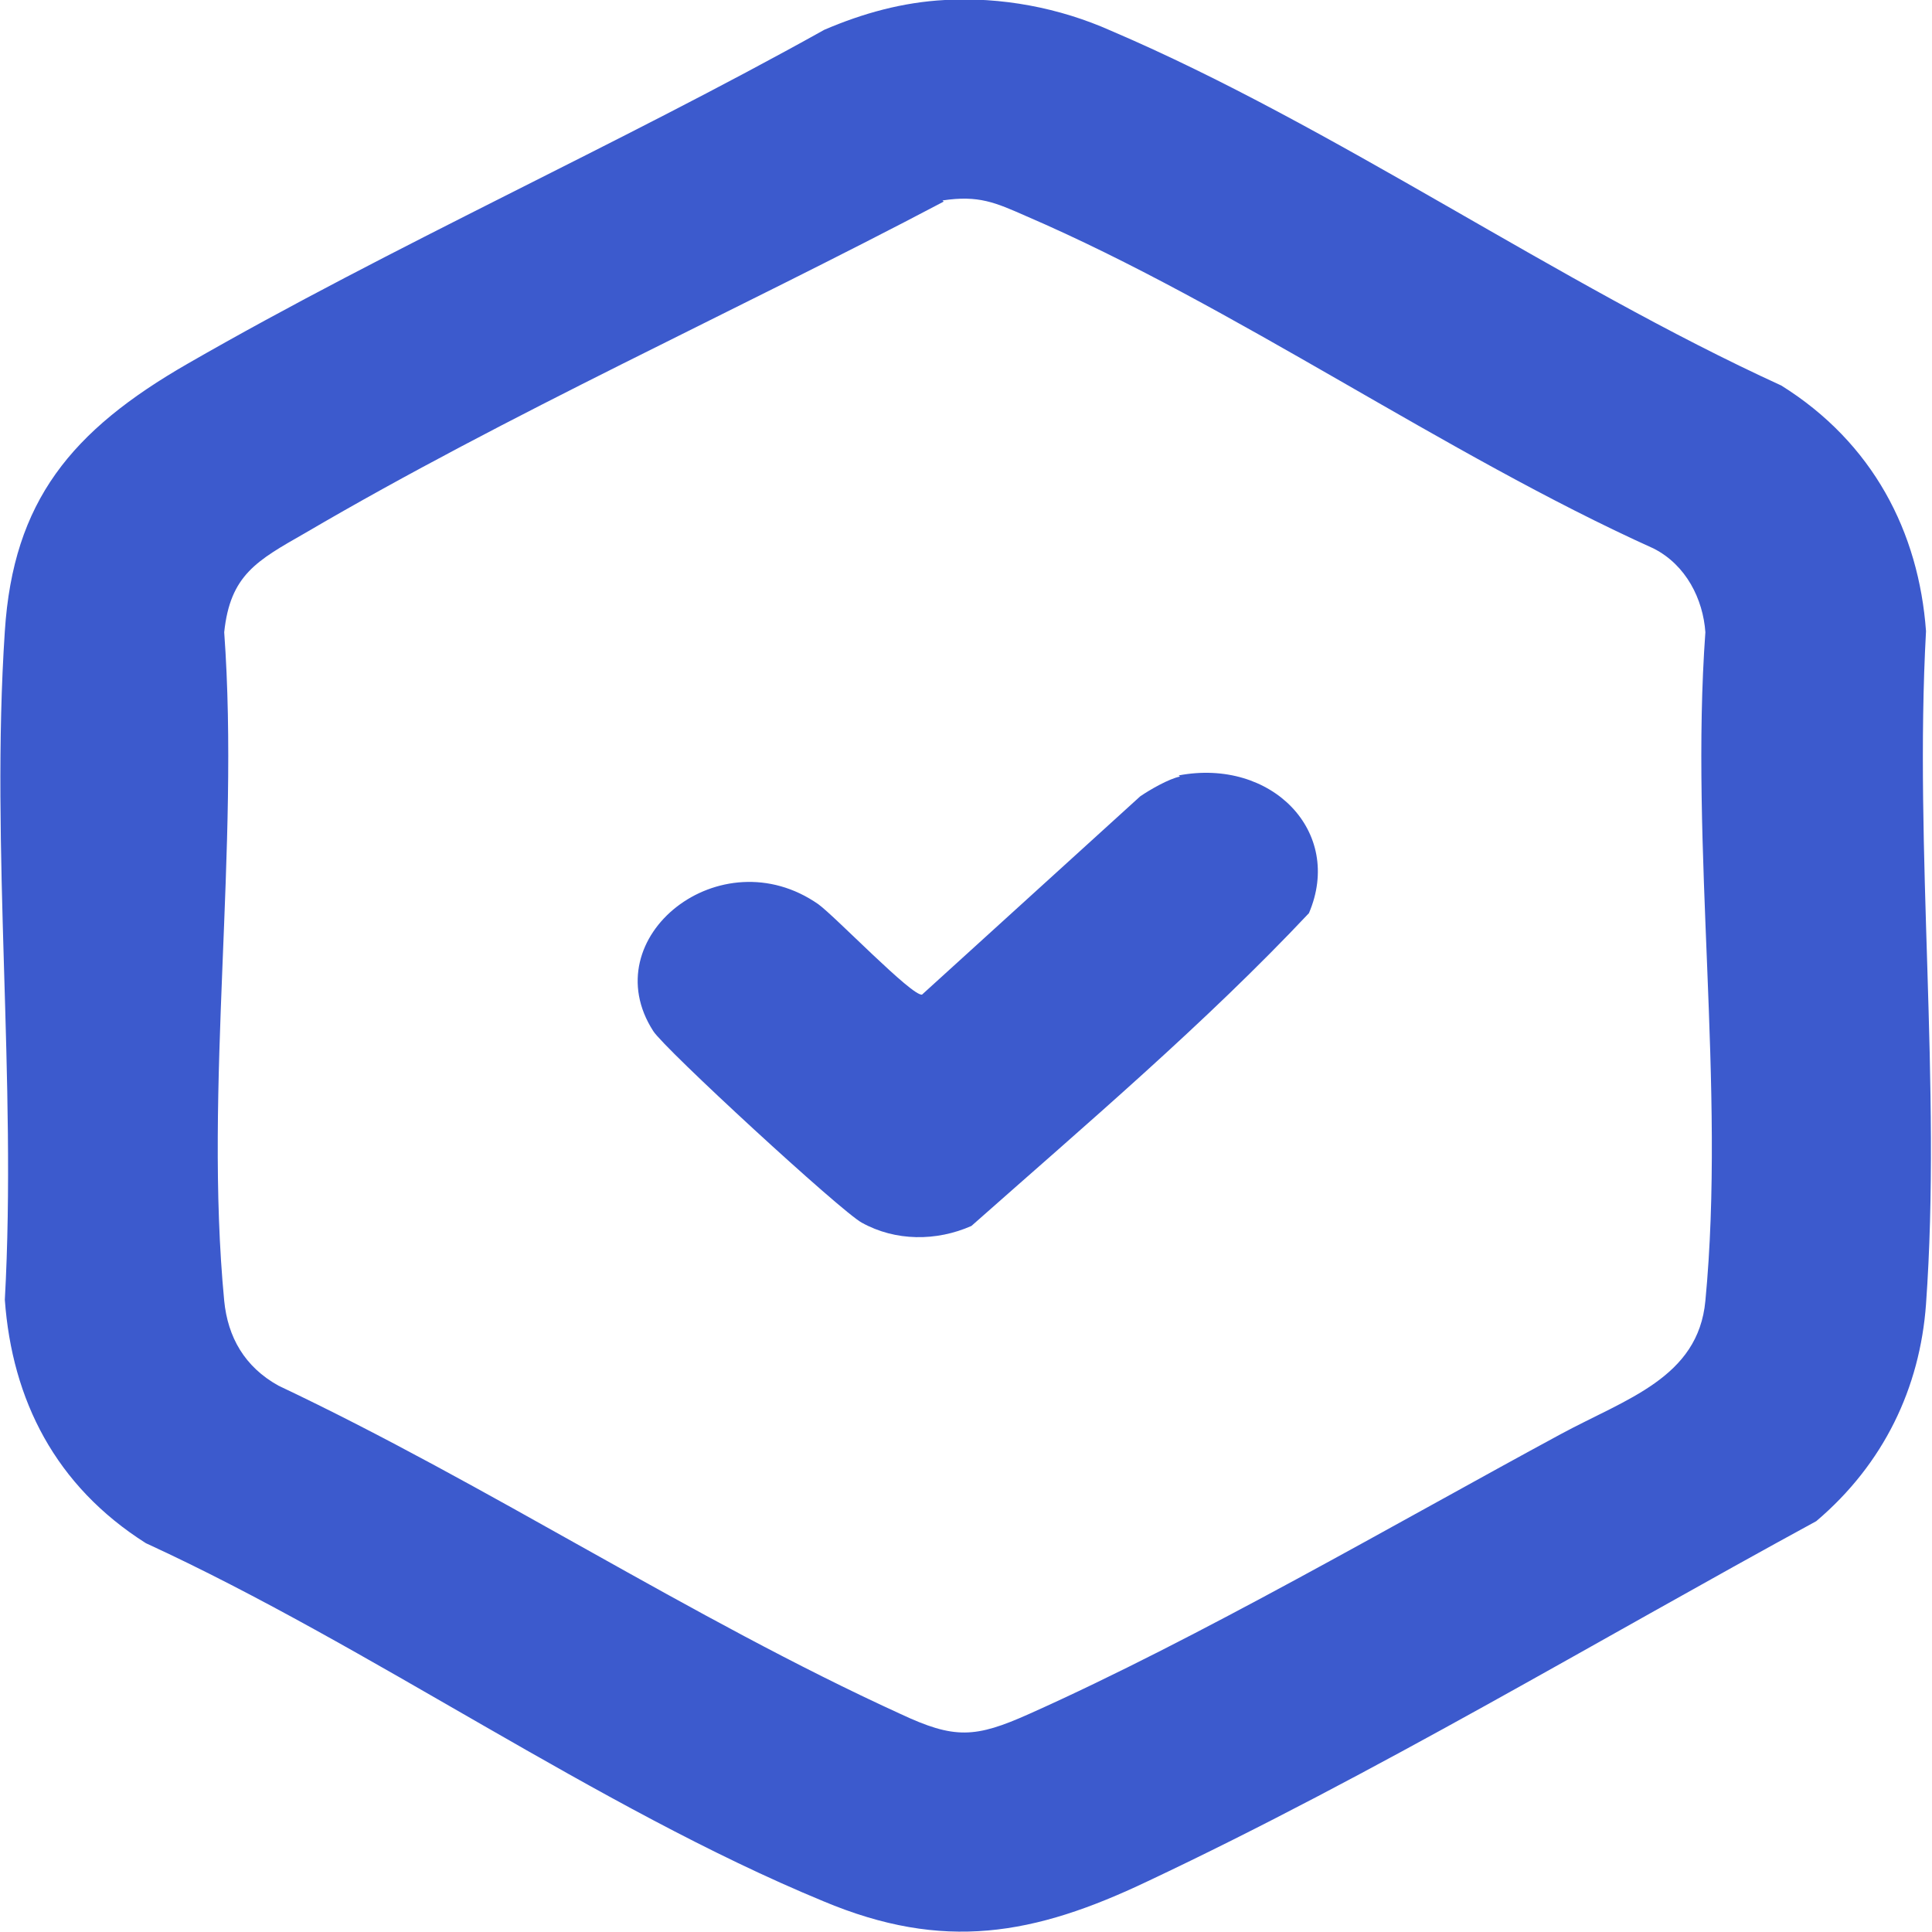
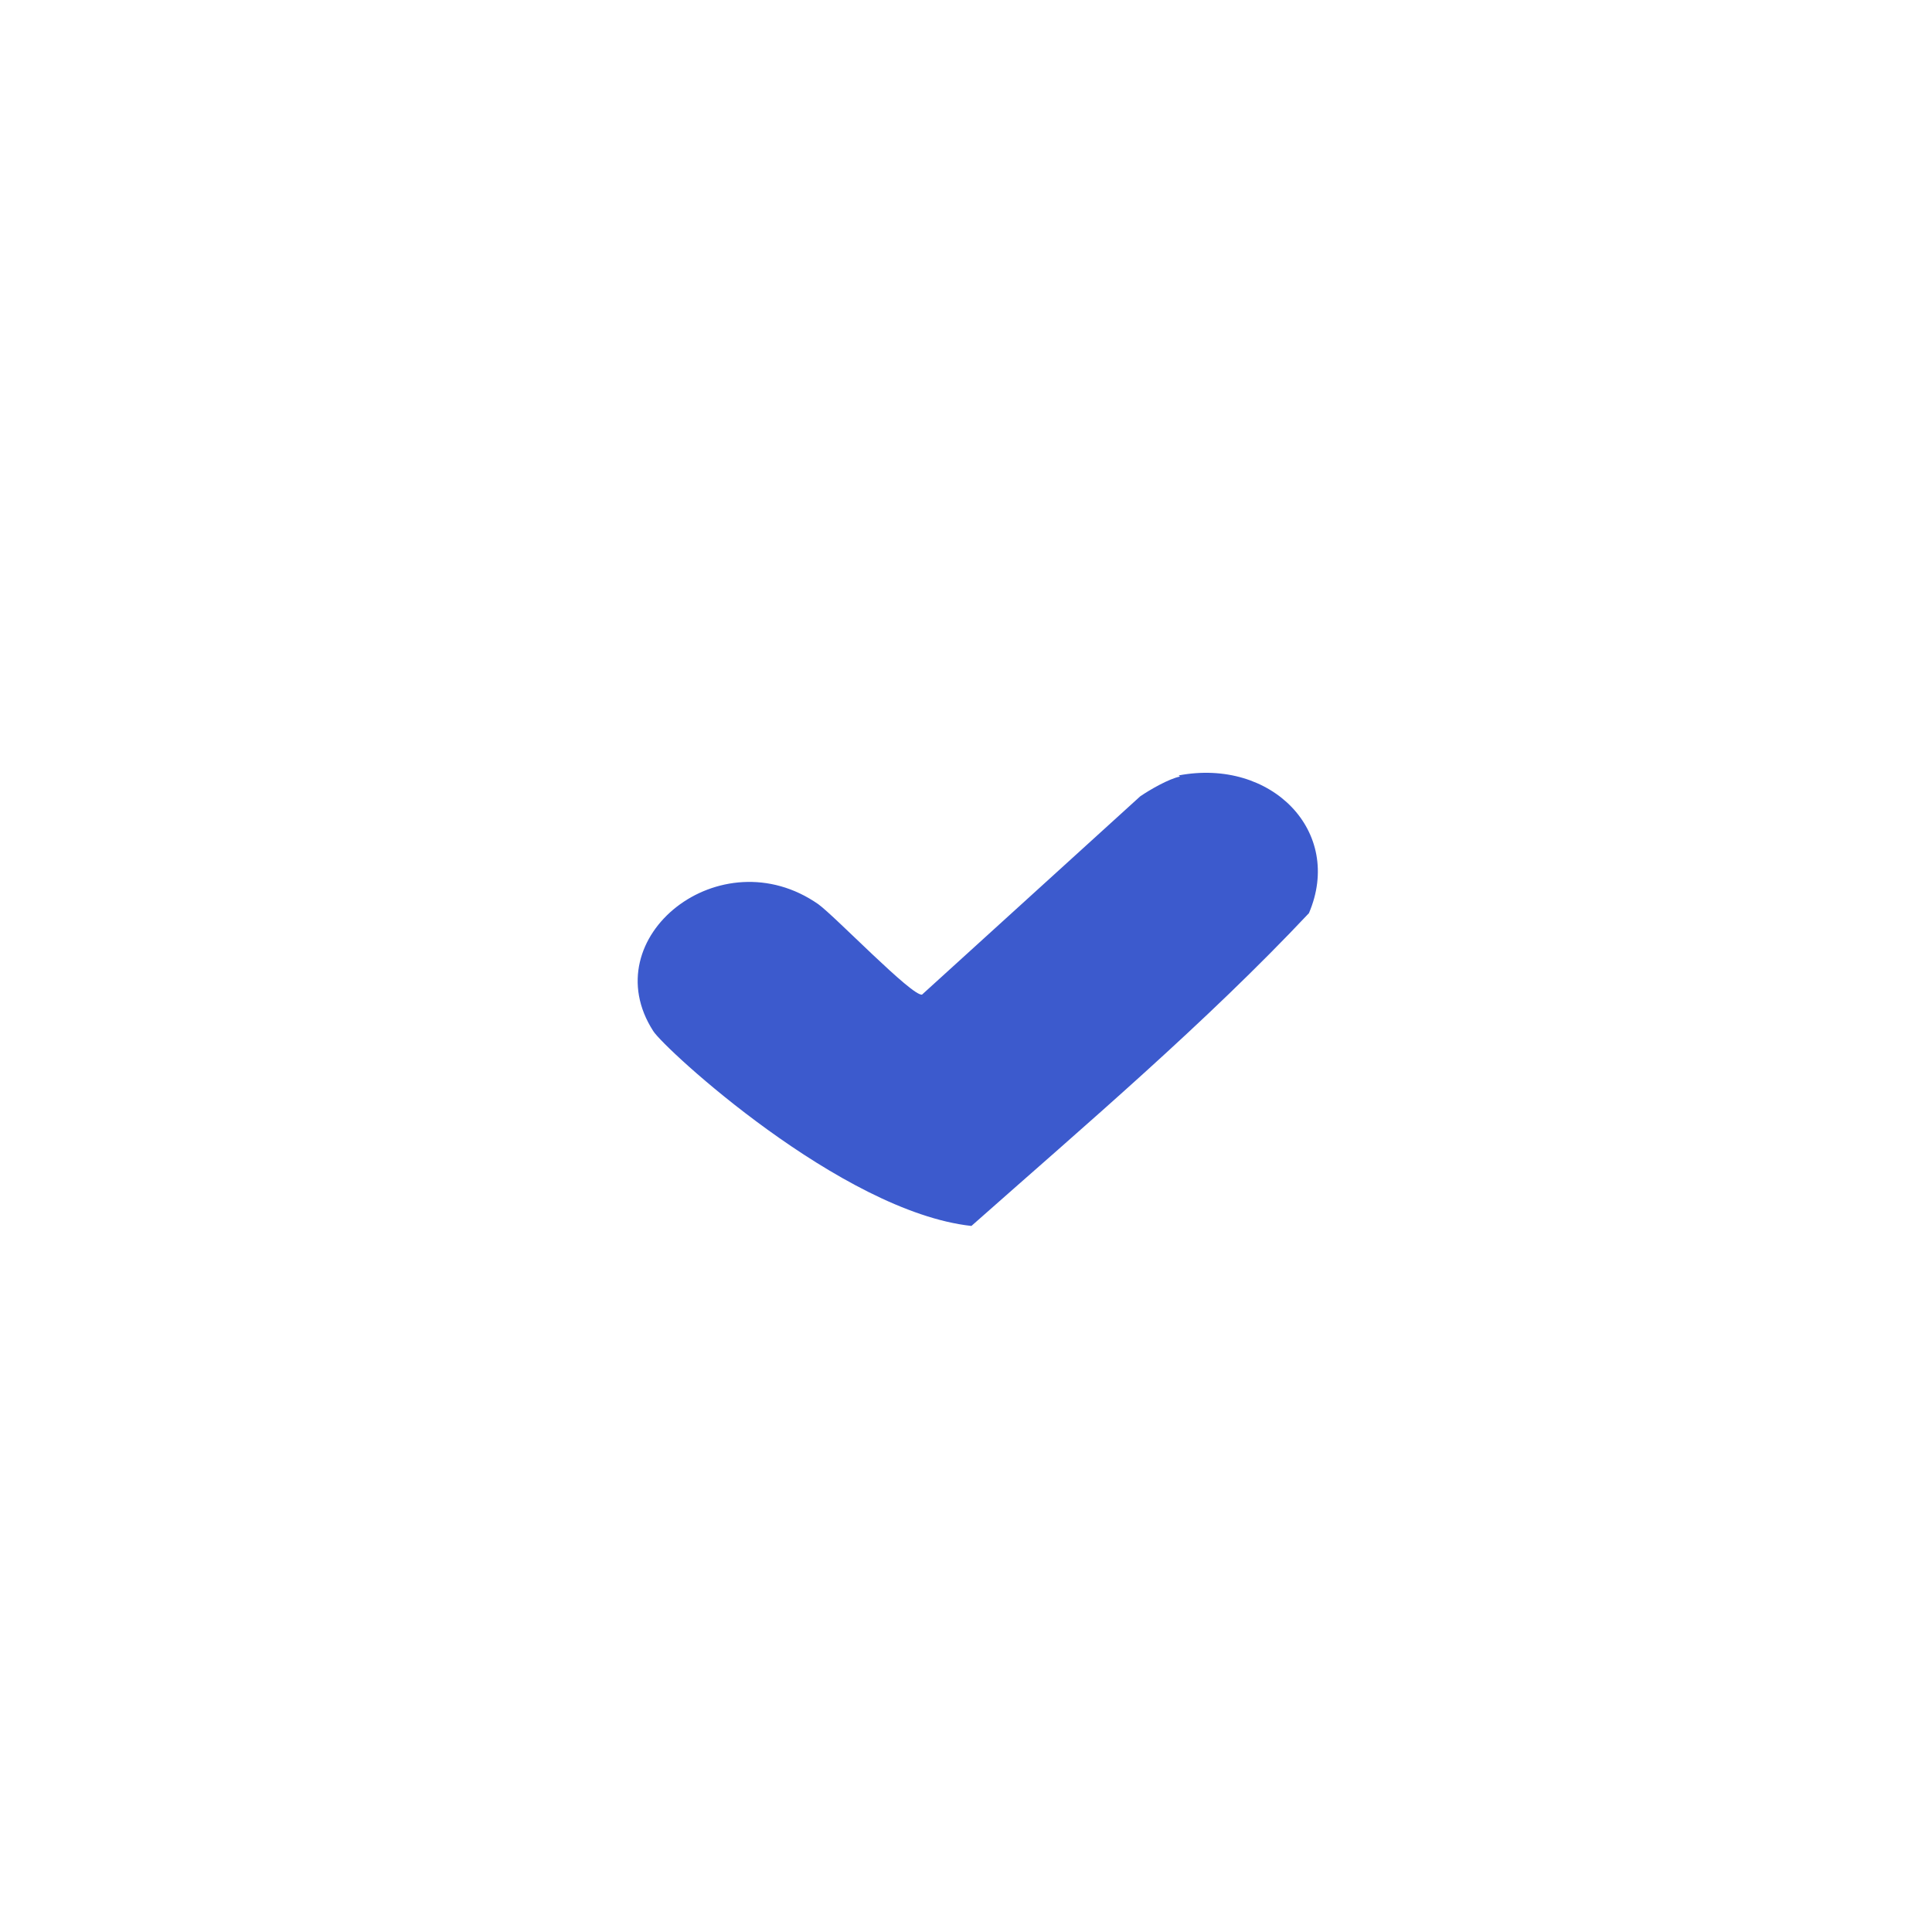
<svg xmlns="http://www.w3.org/2000/svg" width="20" height="20" viewBox="0 0 20 20" fill="none">
  <g clip-path="url(#clip0_216_24)">
-     <path d="M9.769 -2.5406e-05C10.368 -0.034 10.967 0.08 11.503 0.319C13.824 1.311 16.12 2.93 18.44 3.991C19.389 4.584 19.863 5.507 19.938 6.534C19.813 8.814 20.1 11.243 19.938 13.501C19.875 14.367 19.501 15.154 18.802 15.747C16.519 16.99 14.248 18.358 11.878 19.476C10.705 20.034 9.769 20.205 8.522 19.681C6.176 18.712 3.843 17.047 1.51 15.975C0.574 15.382 0.125 14.493 0.05 13.455C0.175 11.186 -0.1 8.791 0.05 6.534C0.137 5.188 0.736 4.458 1.946 3.763C4.067 2.543 6.388 1.505 8.534 0.308C8.933 0.137 9.345 0.023 9.782 -2.5406e-05H9.769ZM9.769 2.087C7.586 3.238 5.278 4.276 3.157 5.519C2.658 5.804 2.383 5.952 2.321 6.545C2.483 8.78 2.109 11.254 2.321 13.466C2.358 13.843 2.533 14.15 2.882 14.344C5.053 15.371 7.149 16.75 9.32 17.742C9.881 18.005 10.094 17.993 10.655 17.742C12.414 16.956 14.448 15.77 16.157 14.846C16.831 14.481 17.58 14.264 17.654 13.466C17.866 11.254 17.492 8.78 17.654 6.545C17.63 6.203 17.455 5.849 17.118 5.678C14.947 4.698 12.789 3.17 10.618 2.235C10.306 2.098 10.131 2.018 9.757 2.075L9.769 2.087Z" fill="#3C5ACD" />
-     <path d="M12.202 8.027C13.163 7.845 13.911 8.609 13.55 9.453C12.477 10.593 11.241 11.642 10.056 12.691C9.694 12.851 9.27 12.851 8.921 12.657C8.709 12.543 6.875 10.855 6.762 10.673C6.138 9.703 7.461 8.654 8.472 9.361C8.646 9.487 9.445 10.319 9.545 10.296L11.803 8.244C11.903 8.175 12.102 8.061 12.215 8.039L12.202 8.027Z" fill="#3C5ACD" />
+     <path d="M12.202 8.027C13.163 7.845 13.911 8.609 13.55 9.453C12.477 10.593 11.241 11.642 10.056 12.691C8.709 12.543 6.875 10.855 6.762 10.673C6.138 9.703 7.461 8.654 8.472 9.361C8.646 9.487 9.445 10.319 9.545 10.296L11.803 8.244C11.903 8.175 12.102 8.061 12.215 8.039L12.202 8.027Z" fill="#3C5ACD" />
  </g>
  <defs>
    <clipPath id="clip0_216_24">
      <rect width="20" height="20" fill="white" />
    </clipPath>
  </defs>
</svg>